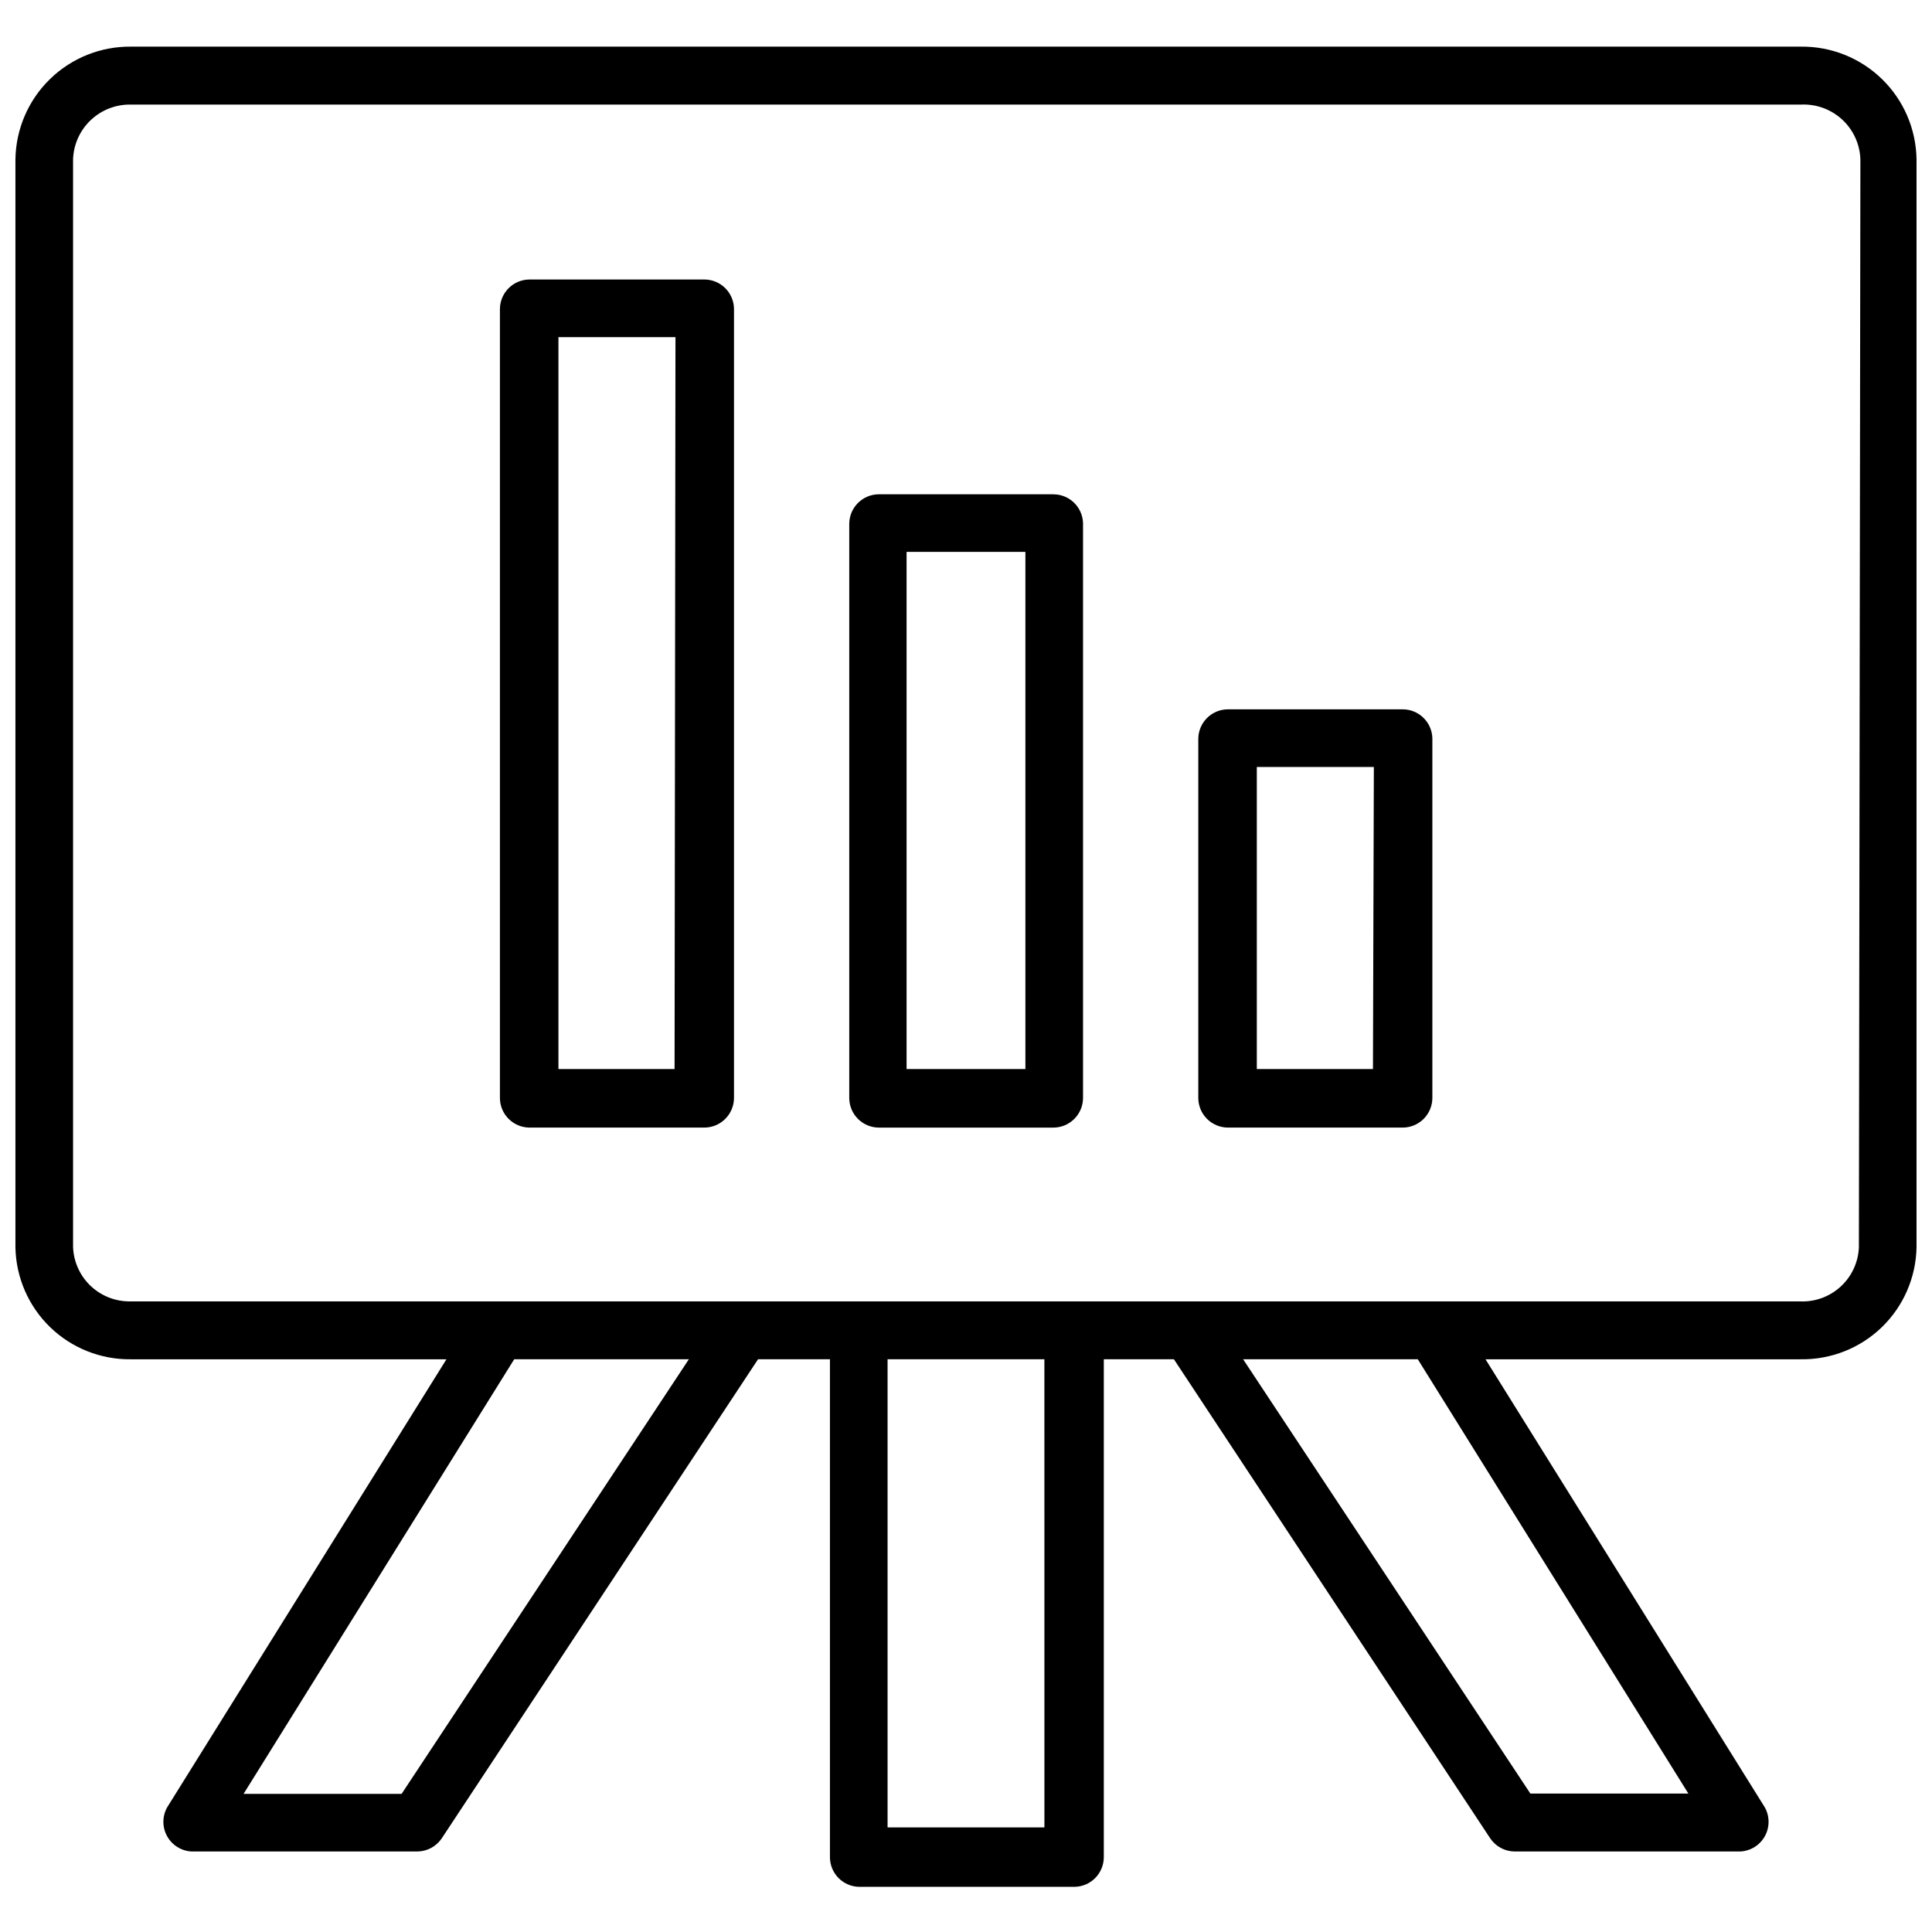
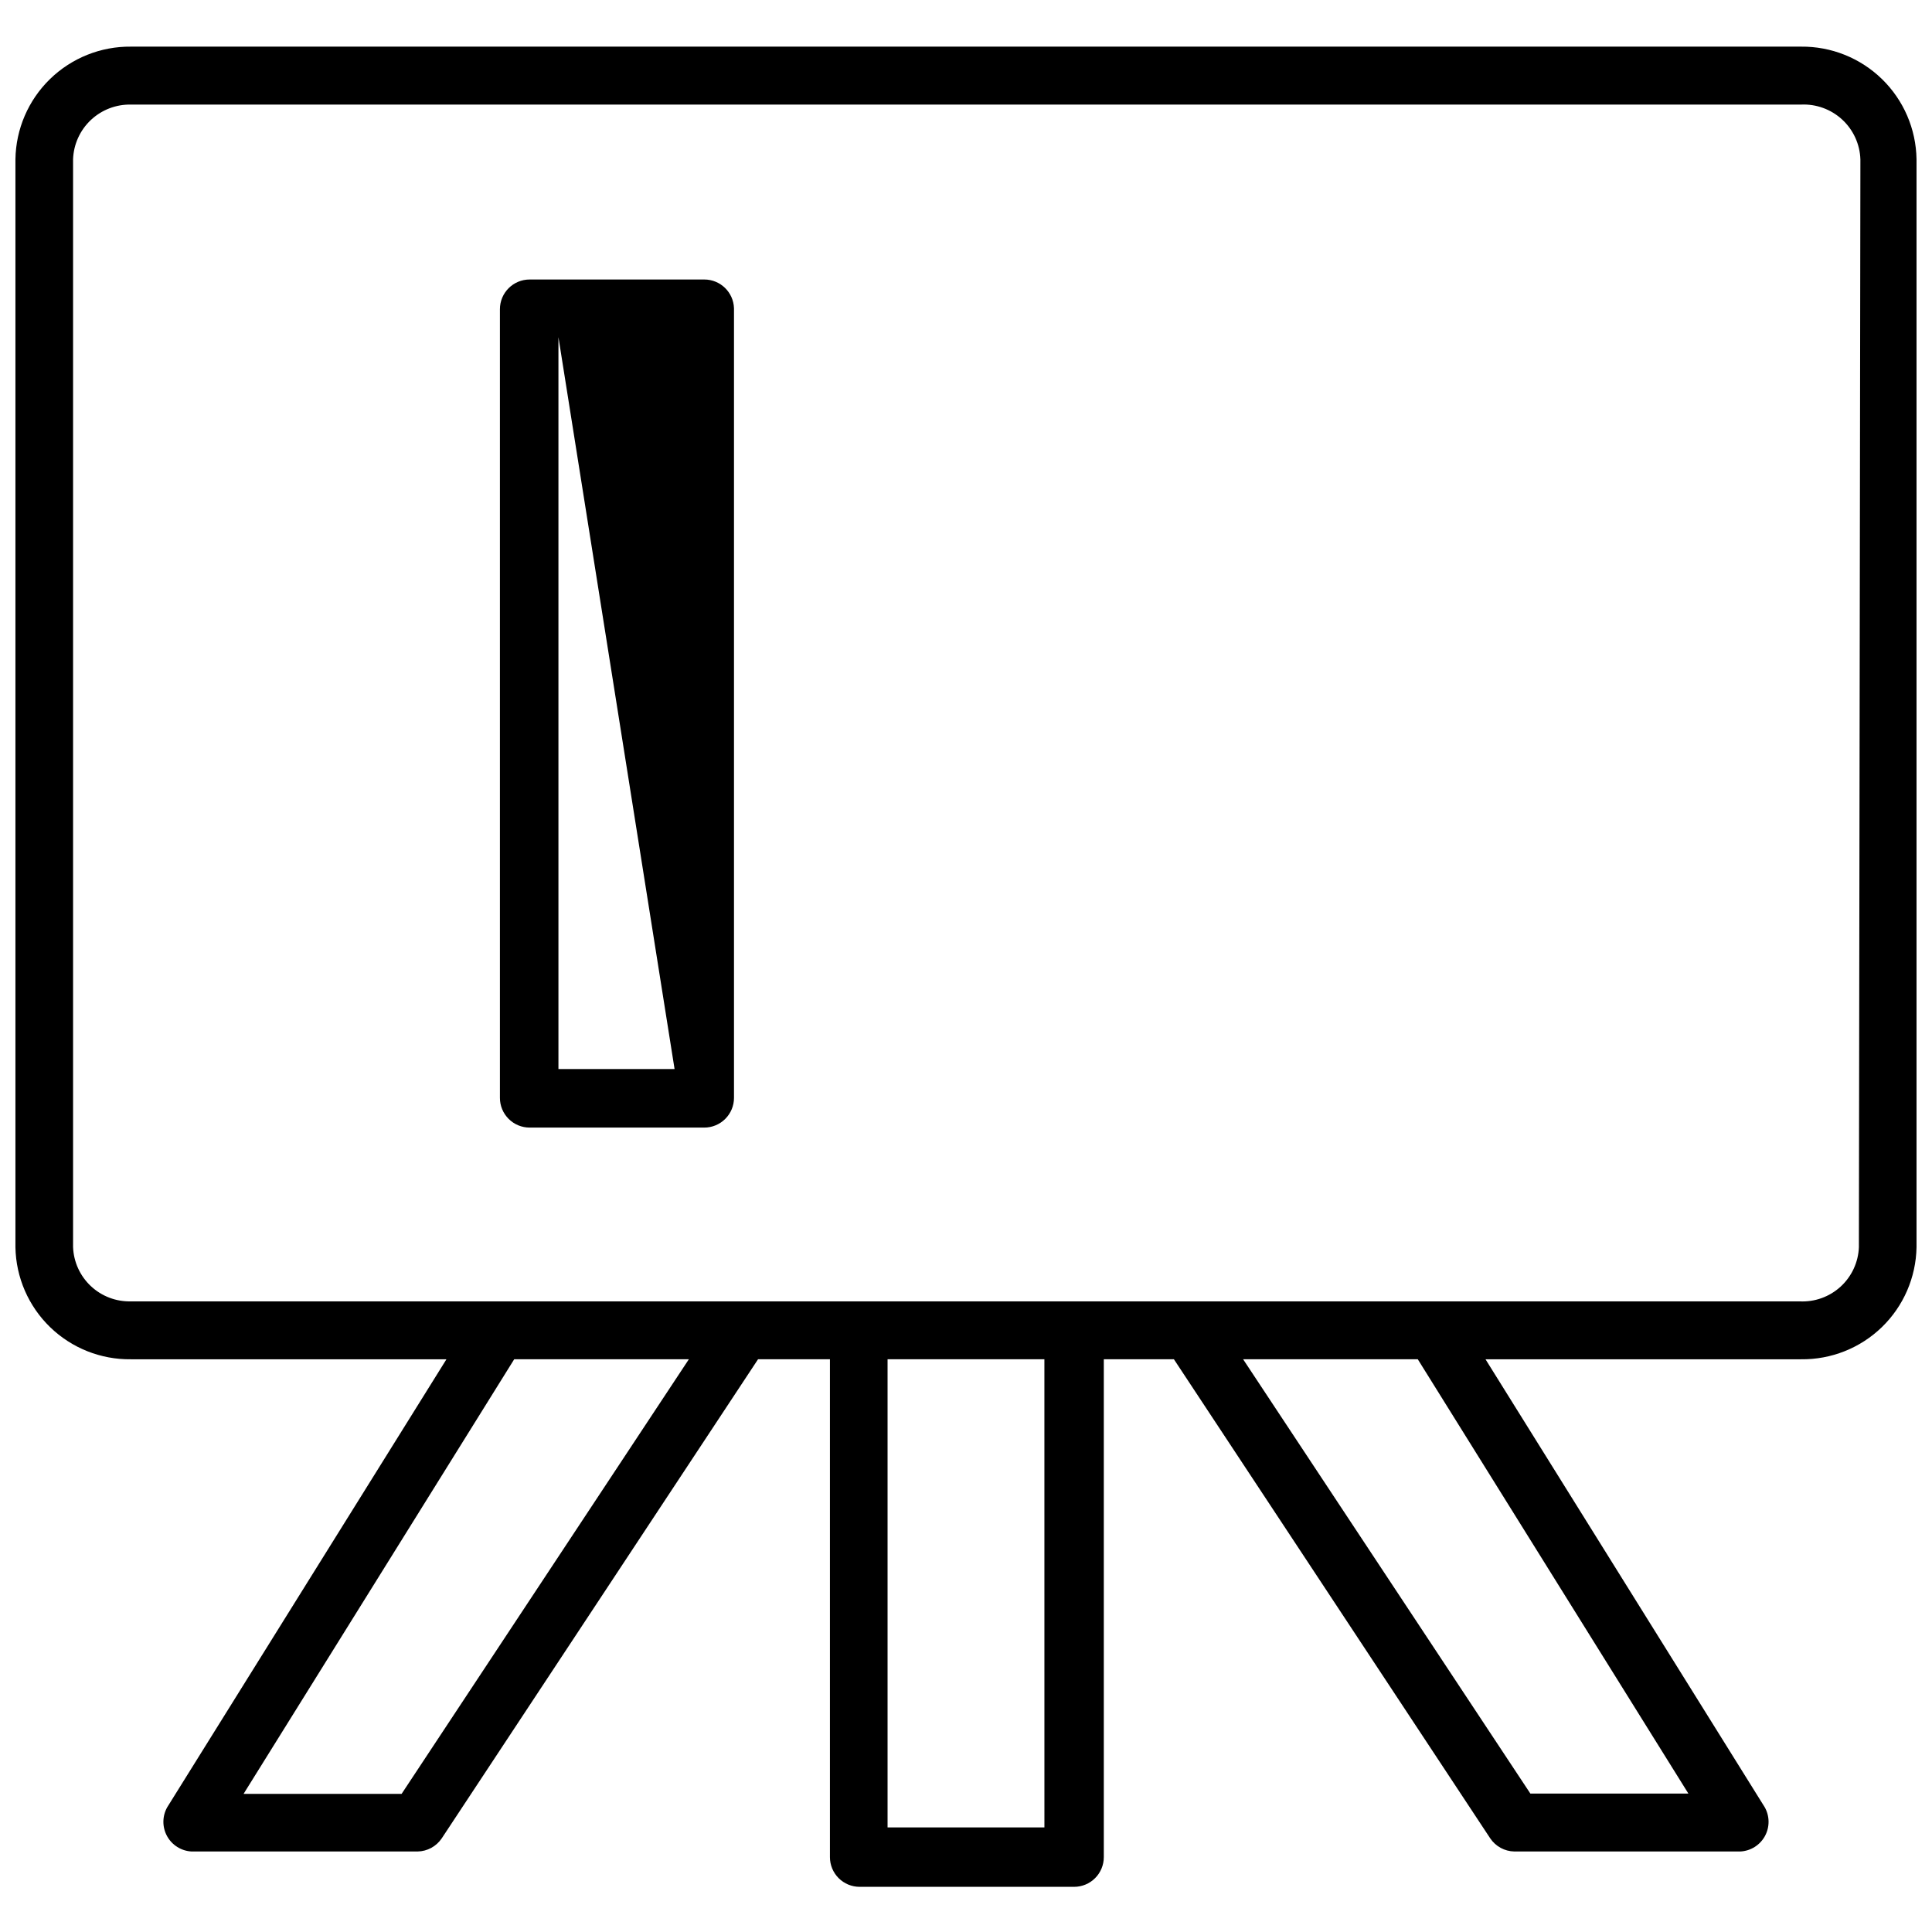
<svg xmlns="http://www.w3.org/2000/svg" width="800px" height="800px" version="1.1" viewBox="144 144 512 512">
  <defs>
    <clipPath id="a">
      <path d="m148.09 156h503.81v489h-503.81z" />
    </clipPath>
  </defs>
  <g clip-path="url(#a)">
    <path d="m621.28 156.36h-442.57c-8.012-0.086-15.73 3.008-21.469 8.598-5.738 5.59-9.027 13.227-9.152 21.238v288.35c0.145 7.988 3.449 15.598 9.188 21.16 5.738 5.559 13.445 8.621 21.434 8.516h83.602l-73.996 118.71c-1.34 2.375-1.355 5.273-0.039 7.664 1.312 2.387 3.769 3.926 6.492 4.066h59.906c2.562-0.047 4.941-1.34 6.379-3.465l83.836-126.98h19.051v131.94c0 2.086 0.828 4.09 2.305 5.566 1.477 1.477 3.481 2.305 5.566 2.305h56.836c2.09 0 4.09-0.828 5.566-2.305 1.477-1.477 2.305-3.481 2.305-5.566v-131.94h18.578l83.84 126.98c1.434 2.125 3.812 3.418 6.375 3.465h59.906c2.723-0.141 5.18-1.68 6.496-4.066 1.312-2.391 1.297-5.289-0.043-7.664l-73.996-118.71h83.602c7.992 0.105 15.699-2.957 21.438-8.516 5.738-5.562 9.039-13.172 9.184-21.16v-288.35c-0.125-8.012-3.414-15.648-9.152-21.238-5.738-5.59-13.457-8.684-21.469-8.598zm-370.85 463.03h-41.879l71.715-115.17h46.289zm170.35 8.898h-41.566v-124.07h41.562zm170.66-8.973-41.879-0.004-76.121-115.09h46.289zm45.184-144.84 0.004-0.004c-0.145 4.008-1.891 7.793-4.852 10.504-2.961 2.711-6.887 4.113-10.895 3.902h-442.17c-3.941 0.105-7.762-1.348-10.637-4.047-2.875-2.695-4.57-6.422-4.711-10.359v-288.27c0.141-3.949 1.832-7.68 4.703-10.391 2.875-2.707 6.699-4.18 10.645-4.094h442.57c4.027-0.191 7.965 1.242 10.926 3.981 2.961 2.738 4.695 6.551 4.816 10.582z" />
  </g>
-   <path d="m330.64 218.07h-46.285c-4.348 0-7.871 3.527-7.871 7.875v209c0 2.09 0.828 4.09 2.305 5.566 1.477 1.477 3.477 2.309 5.566 2.309h46.289-0.004c2.09 0 4.09-0.832 5.566-2.309 1.477-1.477 2.309-3.477 2.309-5.566v-209.24c-0.129-4.254-3.617-7.637-7.875-7.637zm-7.871 209.24h-30.777v-193.96h31.016z" />
-   <path d="m423.14 274.99h-46.207c-4.348 0-7.871 3.523-7.871 7.871v152.09c0 2.09 0.828 4.09 2.305 5.566 1.477 1.477 3.477 2.309 5.566 2.309h46.207c2.09 0 4.09-0.832 5.566-2.309 1.477-1.477 2.309-3.477 2.309-5.566v-152.32c-0.129-4.254-3.617-7.637-7.875-7.633zm-7.398 152.32h-31.488v-137.05h31.488z" />
-   <path d="m515.72 331.98h-46.289c-4.348 0-7.871 3.523-7.871 7.871v95.094c0 2.09 0.828 4.09 2.305 5.566 1.477 1.477 3.481 2.309 5.566 2.309h46.289c2.086 0 4.09-0.832 5.566-2.309 1.477-1.477 2.305-3.477 2.305-5.566v-95.328c-0.129-4.258-3.617-7.641-7.871-7.637zm-7.871 95.332-30.781-0.004v-80.055h31.016z" />
+   <path d="m330.64 218.07h-46.285c-4.348 0-7.871 3.527-7.871 7.875v209c0 2.09 0.828 4.09 2.305 5.566 1.477 1.477 3.477 2.309 5.566 2.309h46.289-0.004c2.09 0 4.09-0.832 5.566-2.309 1.477-1.477 2.309-3.477 2.309-5.566v-209.24c-0.129-4.254-3.617-7.637-7.875-7.637zm-7.871 209.24h-30.777v-193.96z" />
</svg>